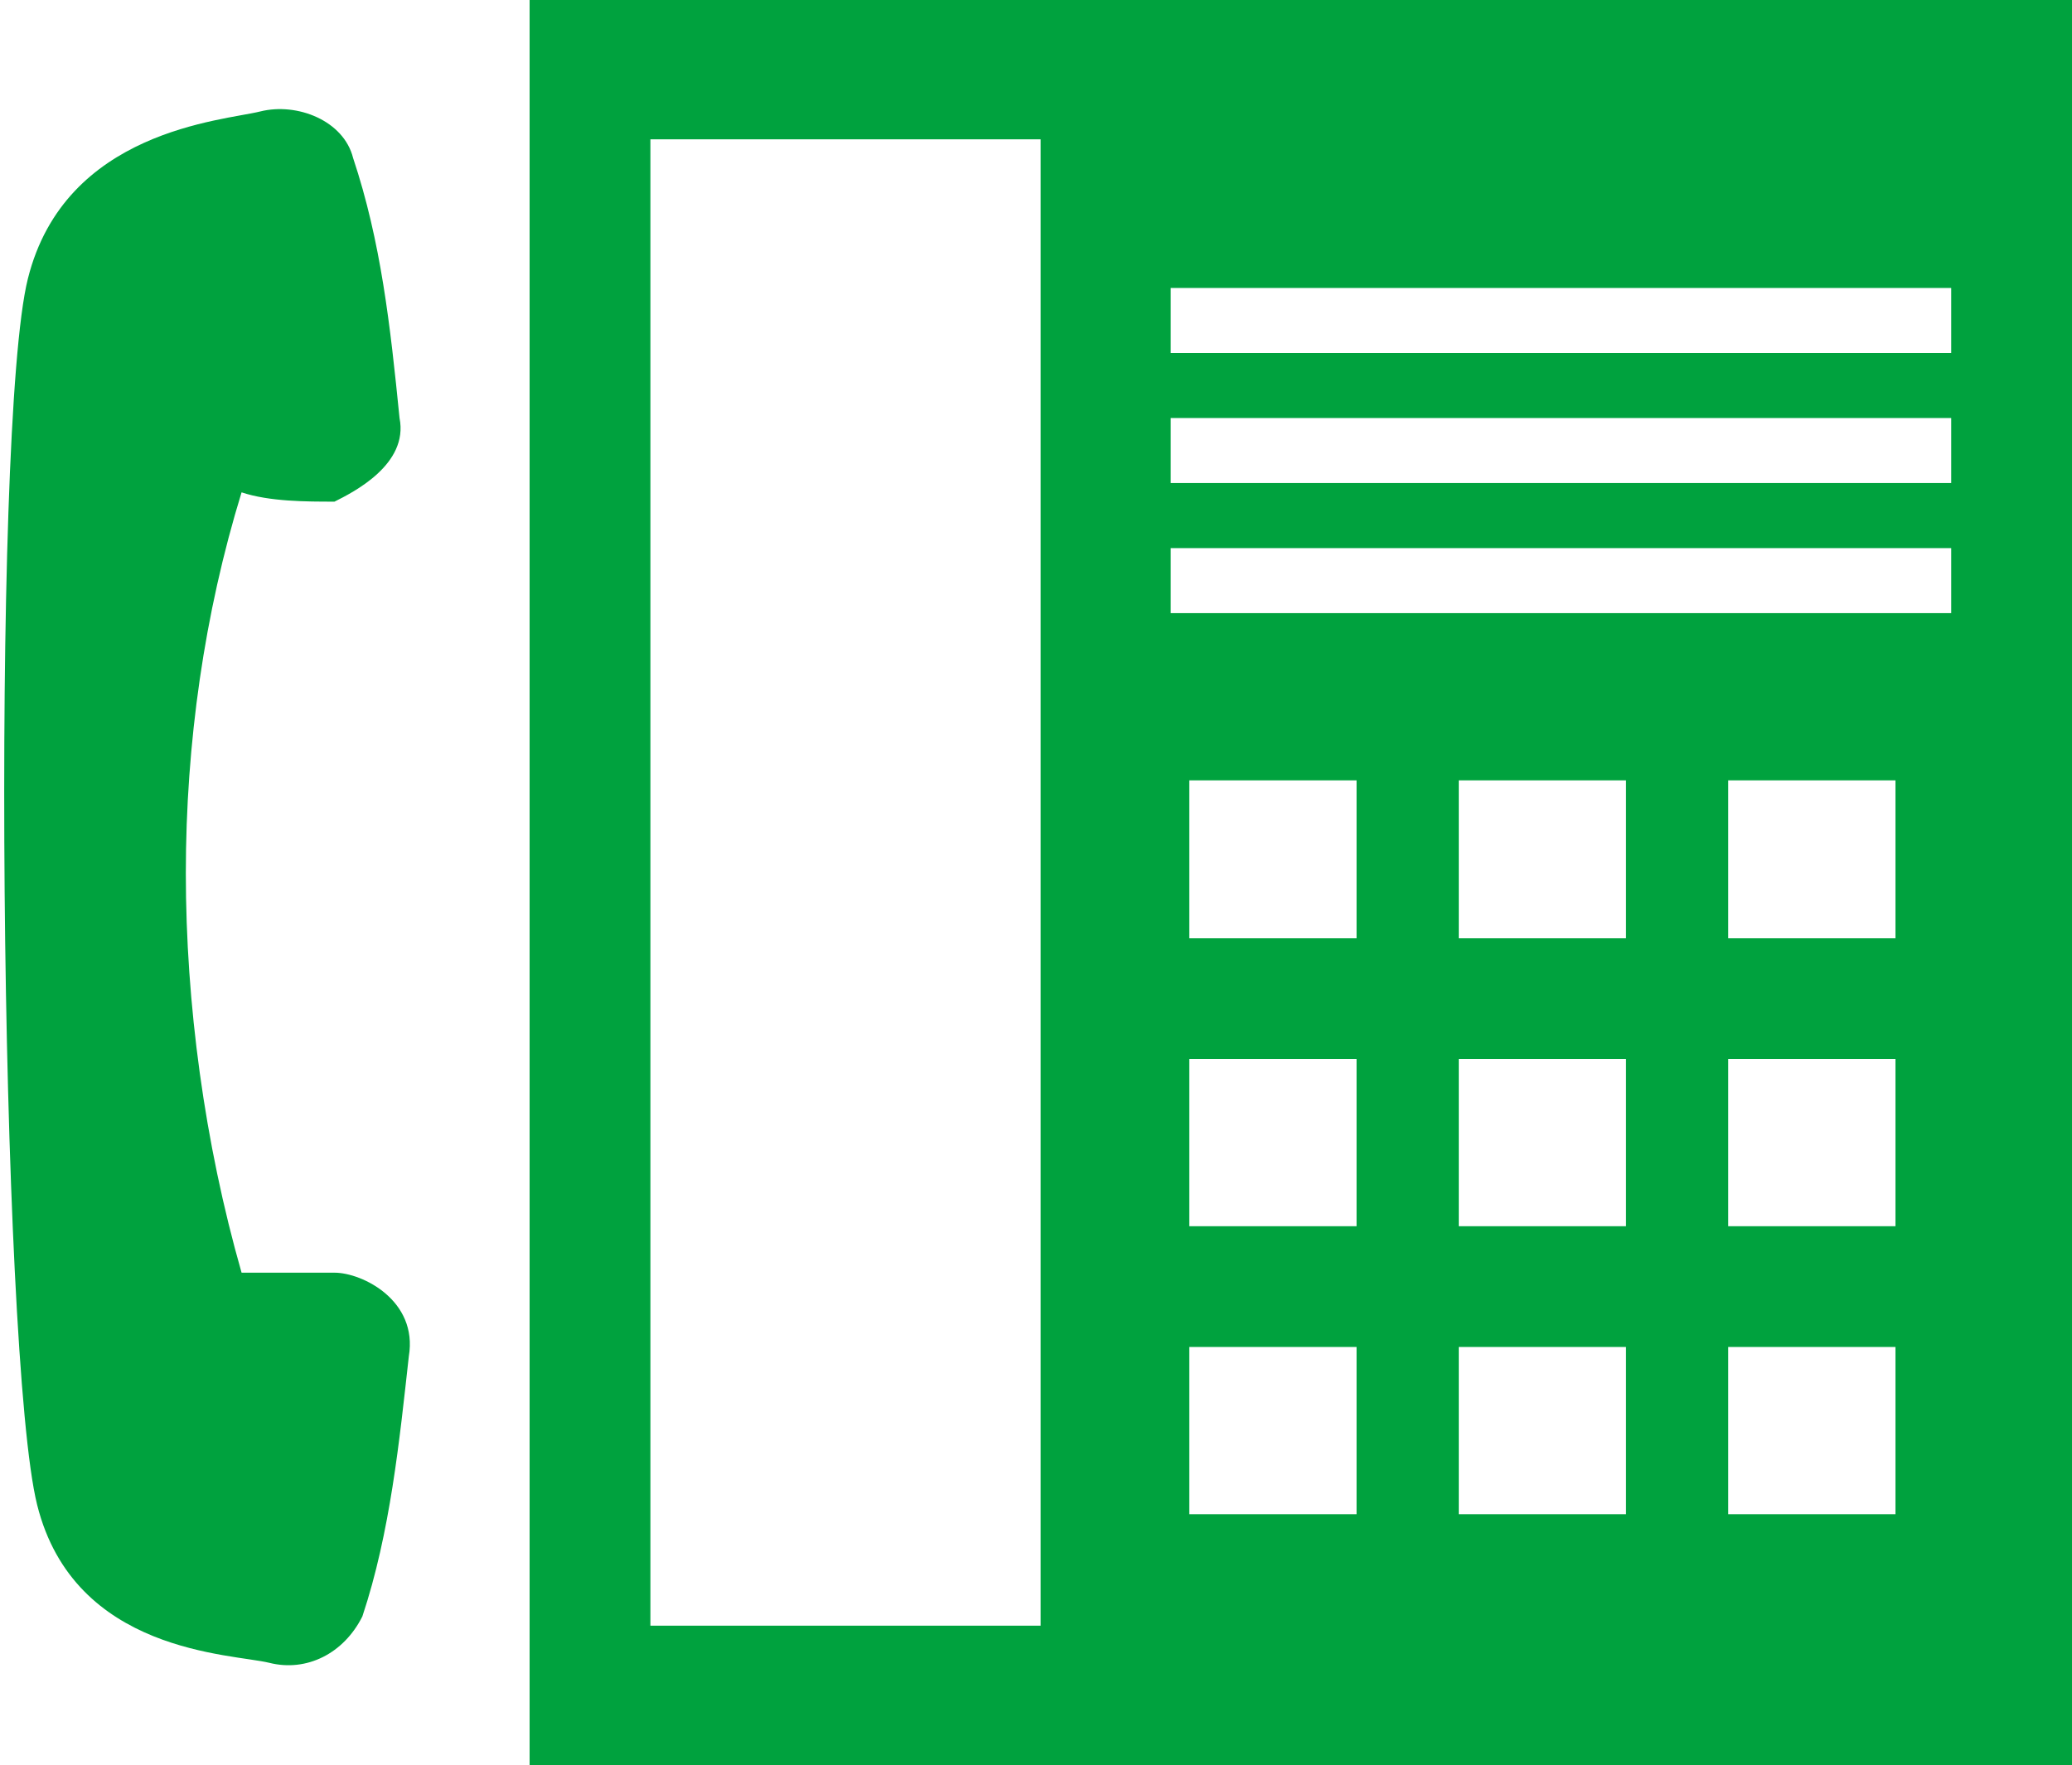
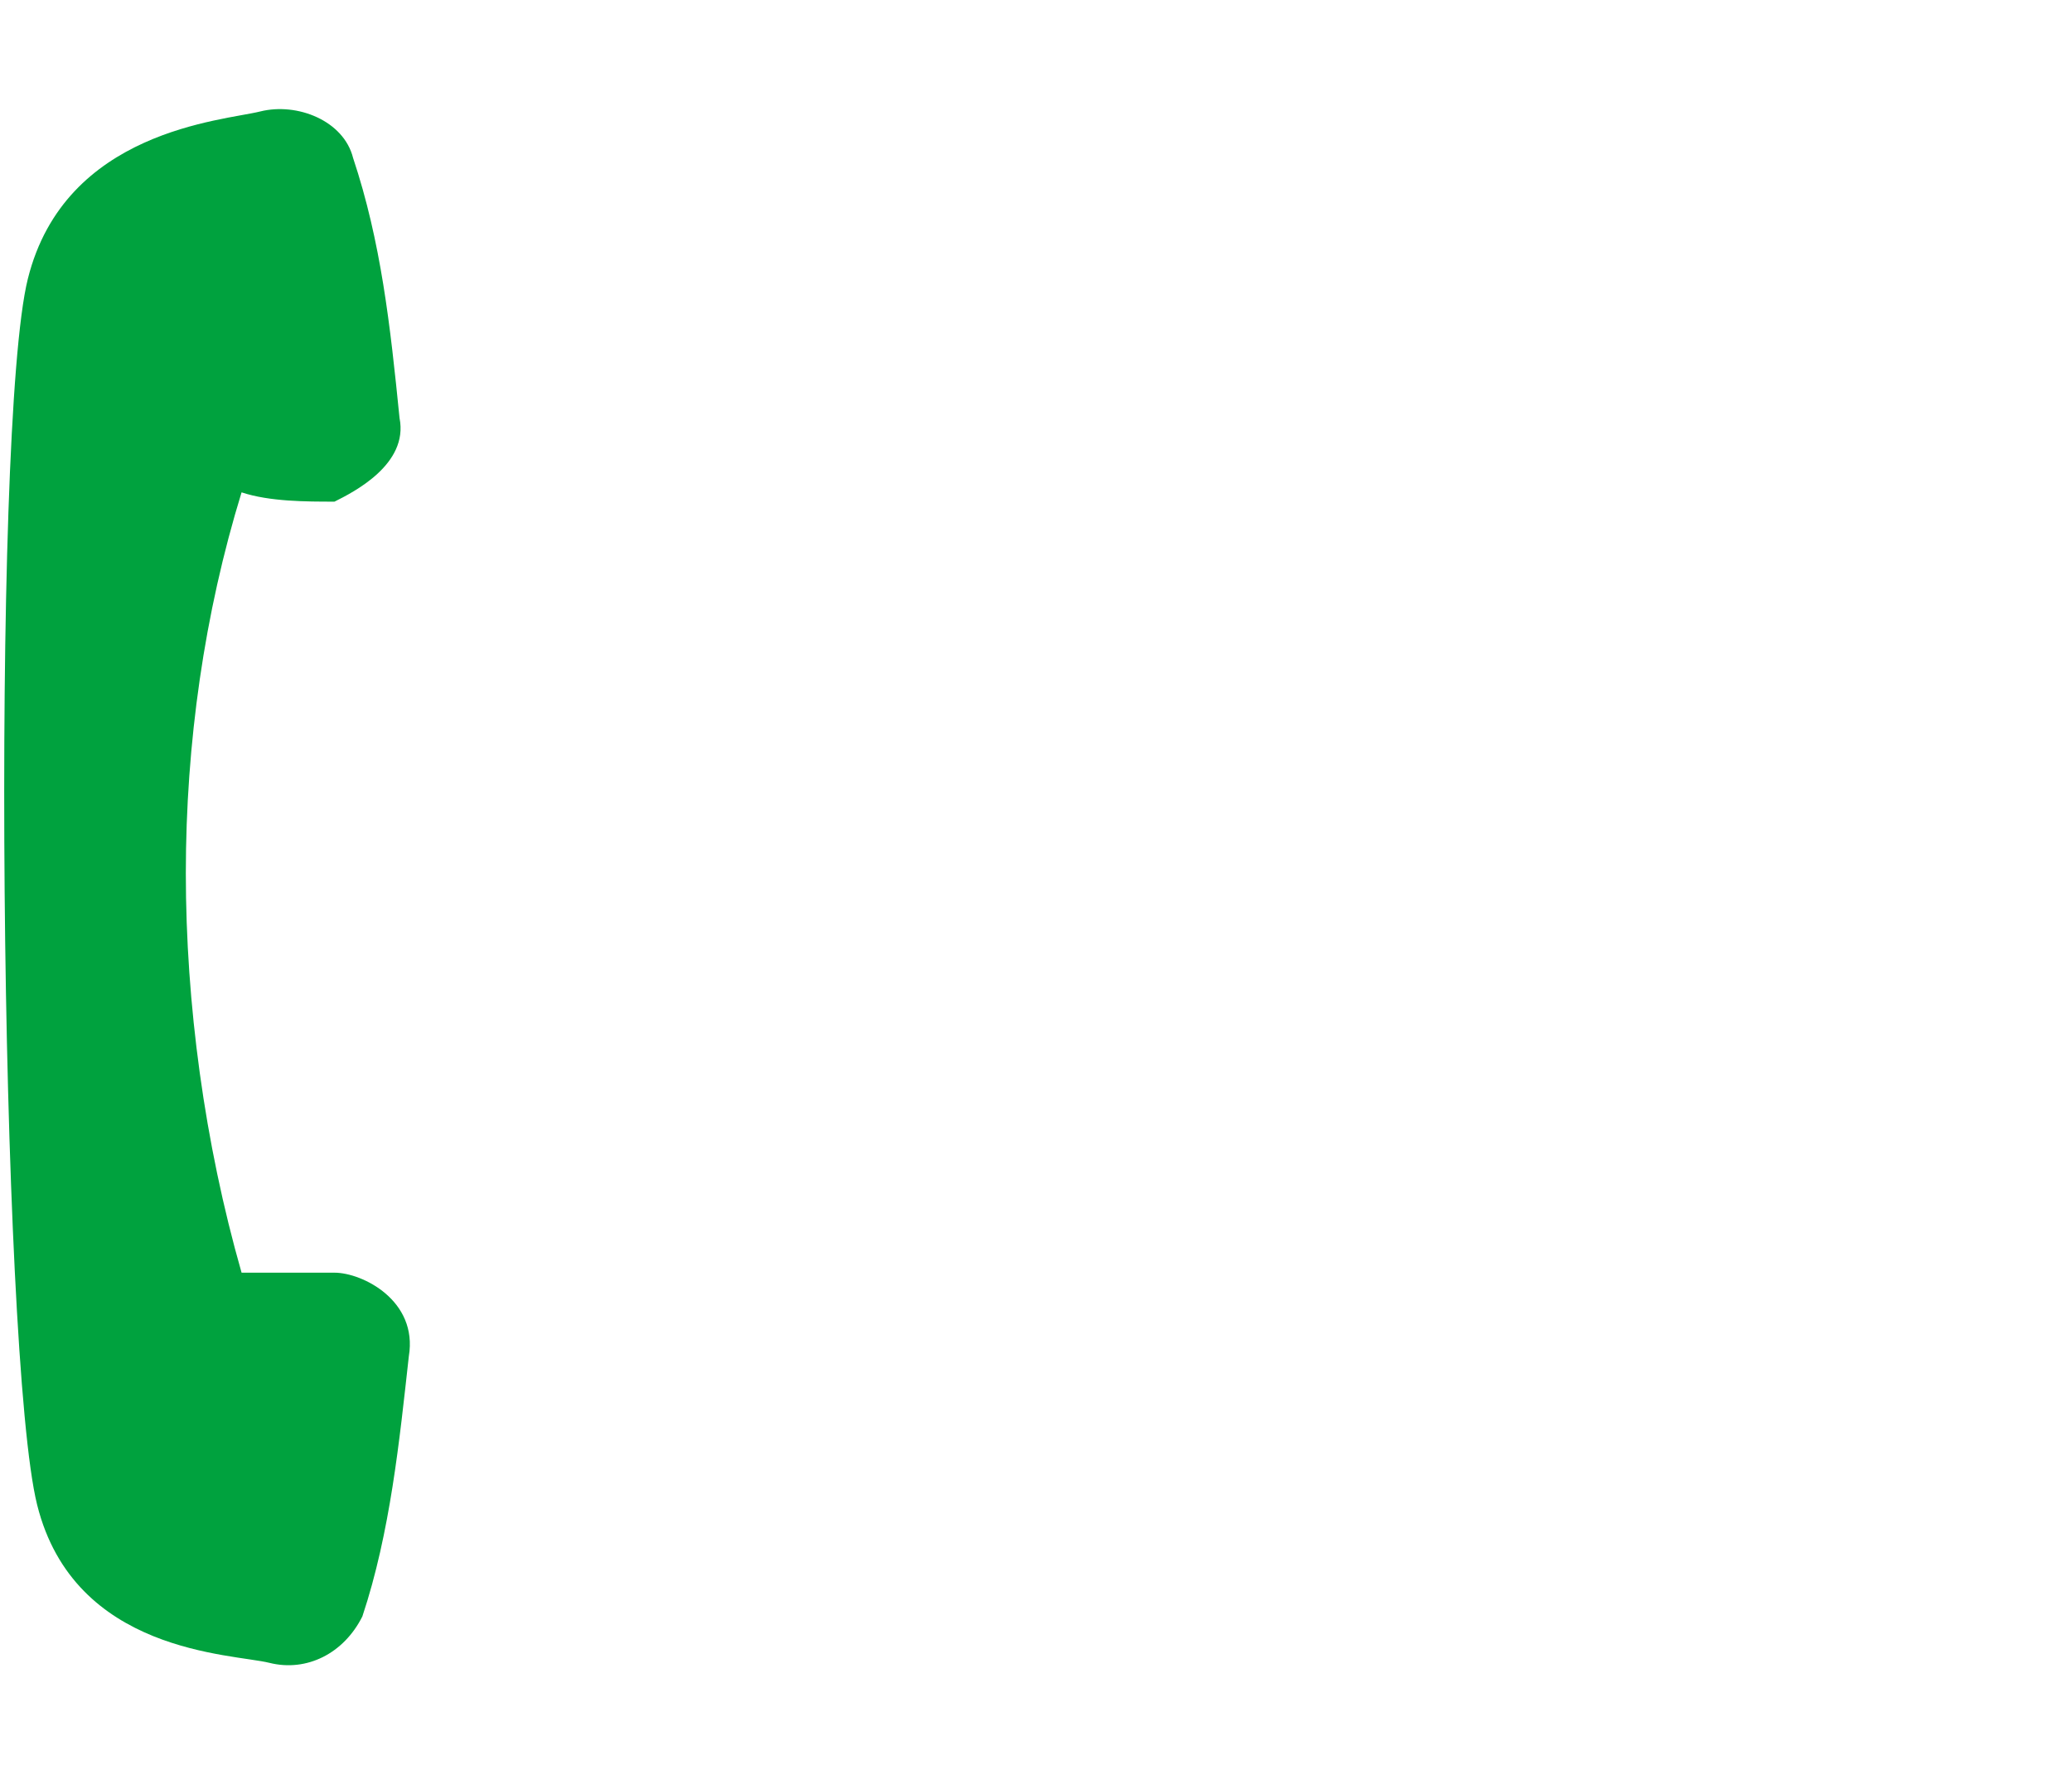
<svg xmlns="http://www.w3.org/2000/svg" version="1.1" id="レイヤー_1" x="0px" y="0px" viewBox="0 0 22.3 19" style="enable-background:new 0 0 22.3 19;" xml:space="preserve">
  <style type="text/css">
	.st0{fill:#00A23E;}
</style>
  <g id="レイヤー_2_00000135672625034923313670000012222848600718371763_">
    <g id="レイヤー_1-2">
-       <path class="st0" d="M5.7,0v19h16.6V0H5.7z M11.2,17.5H7V1.5h4.2L11.2,17.5z M14.6,16.3h-1.8v-1.8h1.8V16.3z M14.6,13.2h-1.8v-1.8    h1.8V13.2z M14.6,10.1h-1.8V8.4h1.8V10.1z M17.5,16.3h-1.8v-1.8h1.8V16.3z M17.5,13.2h-1.8v-1.8h1.8V13.2z M17.5,10.1h-1.8V8.4    h1.8V10.1z M20.4,16.3h-1.8v-1.8h1.8V16.3z M20.4,13.2h-1.8v-1.8h1.8V13.2z M20.4,10.1h-1.8V8.4h1.8V10.1z M21,6.6h-8.4V5.9H21    V6.6z M21,5.2h-8.4V4.5H21V5.2z M21,3.8h-8.4V3.1H21V3.8z" />
      <path class="st0" d="M0.3,3c0.4-1.6,2.1-1.7,2.5-1.8c0.4-0.1,0.9,0.1,1,0.5c0.3,0.9,0.4,1.8,0.5,2.8C4.4,5,3.8,5.3,3.6,5.4    c-0.3,0-0.7,0-1-0.1C2.2,6.6,2,8,2,9.4c0,1.4,0.2,2.9,0.6,4.3c0.3,0,0.7,0,1,0c0.3,0,0.9,0.3,0.8,0.9c-0.1,0.9-0.2,1.9-0.5,2.8    c-0.2,0.4-0.6,0.6-1,0.5c-0.4-0.1-2.1-0.1-2.5-1.7S-0.1,4.6,0.3,3z" />
    </g>
  </g>
</svg>